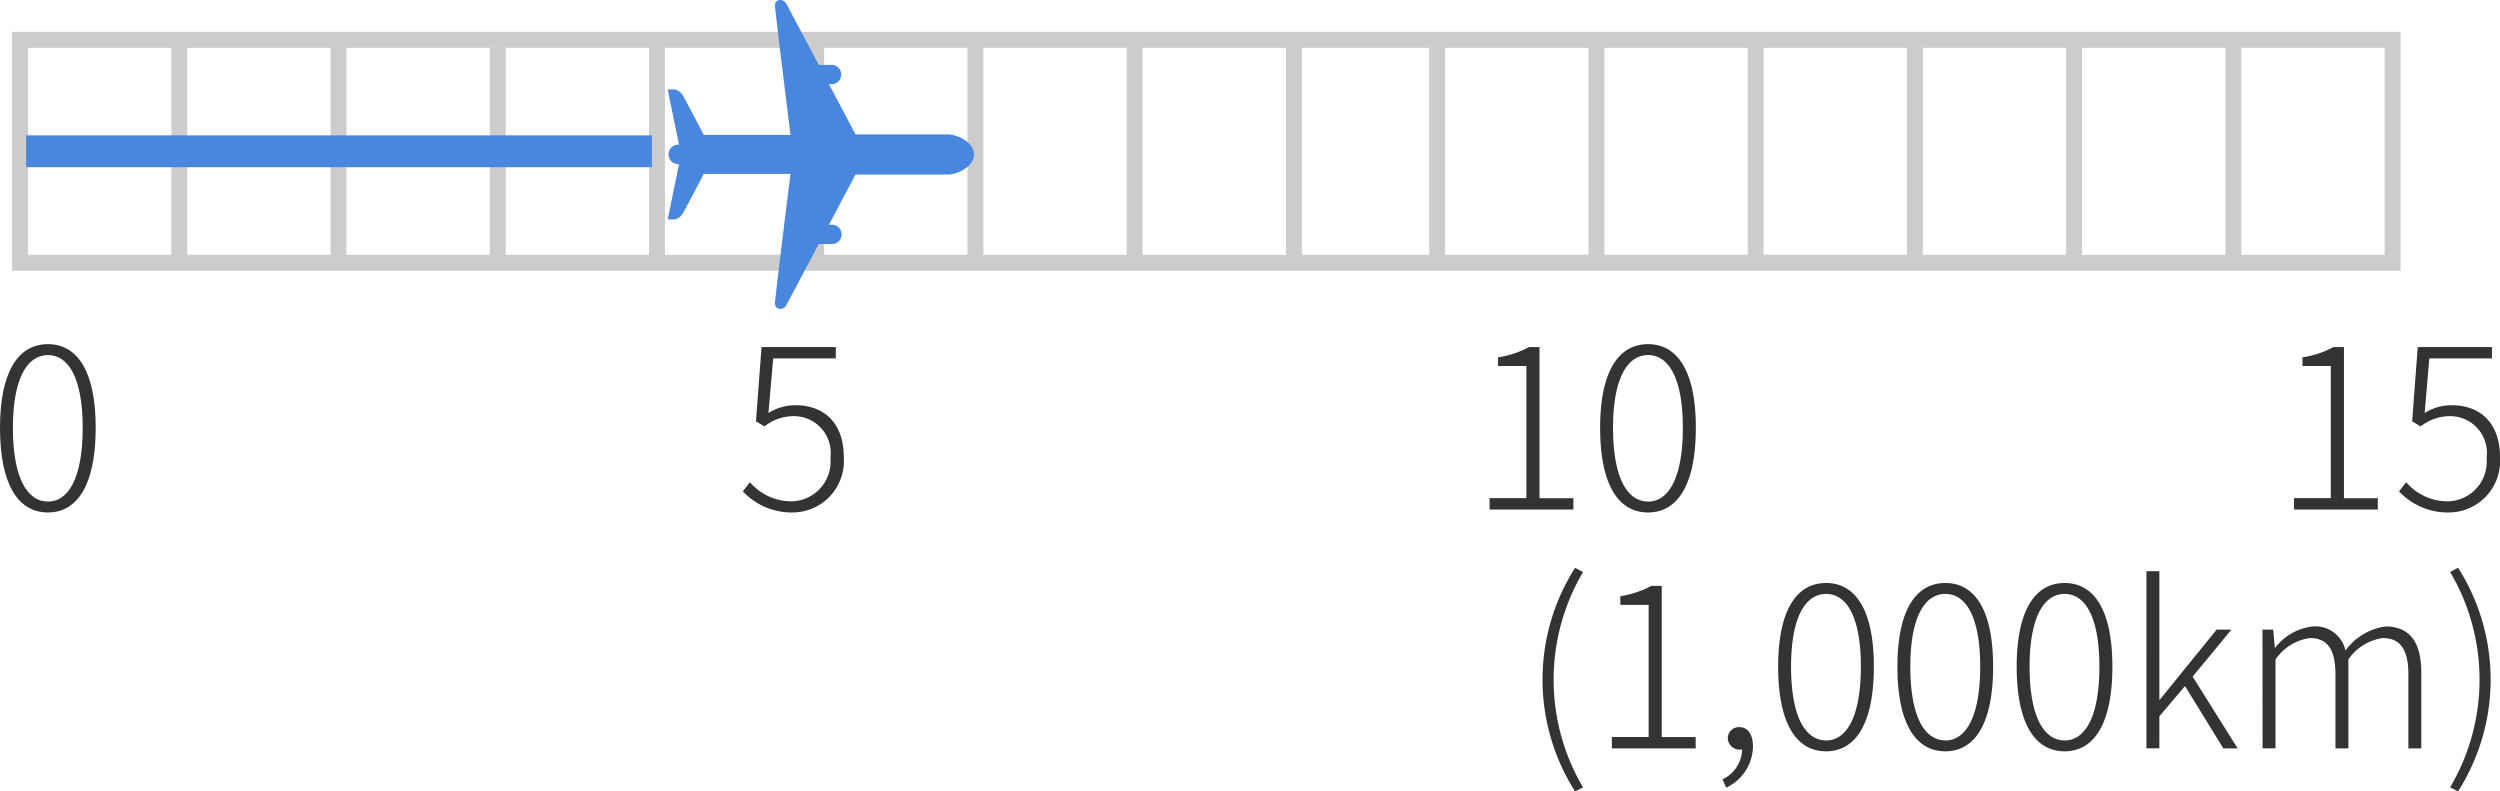
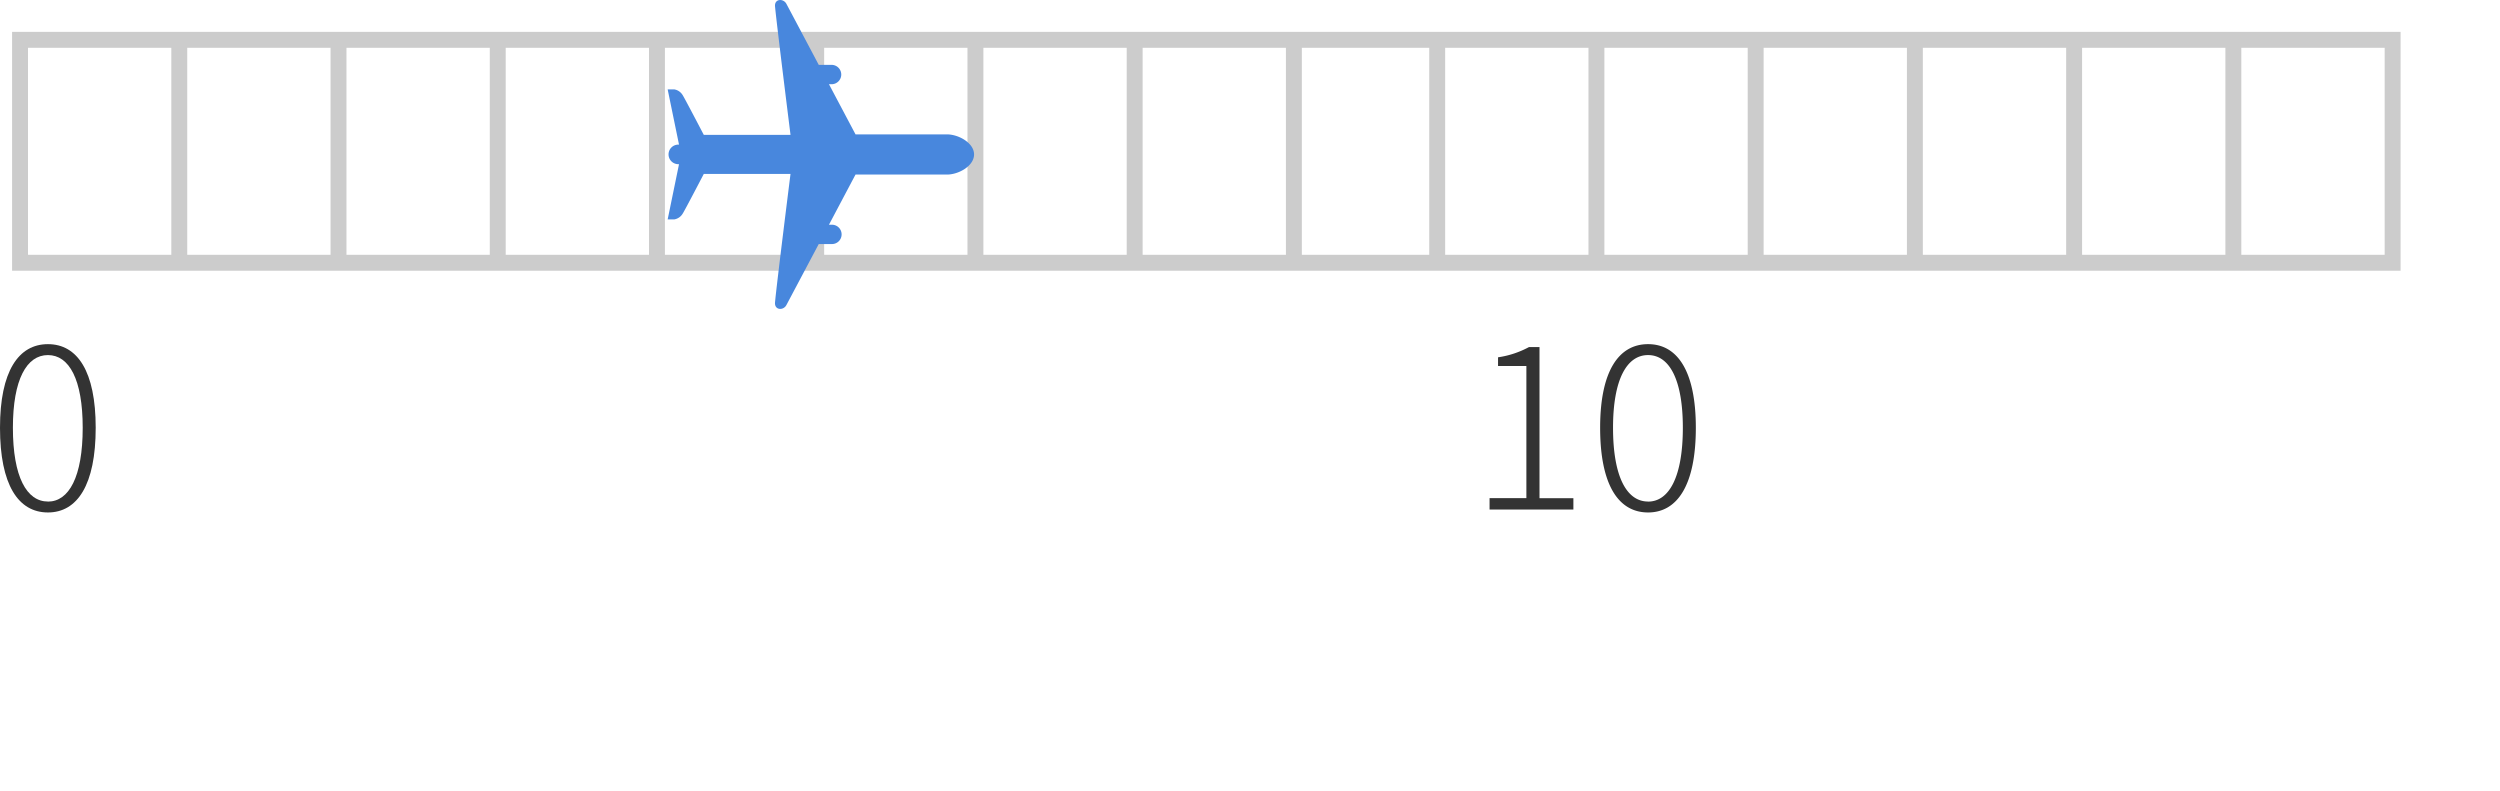
<svg xmlns="http://www.w3.org/2000/svg" width="157.002" height="49.703" viewBox="0 0 157.002 49.703">
  <g transform="translate(1.643 0.001)">
    <g transform="translate(-230.385 -1885)">
      <path d="M4627-14650H4487v-15h150v15Zm9-1v-13H4488v13h9v-13h1v13h9v-13h1v13h9v-13h1v13h9v-13h1v13h9v-13h1v13h9v-13h1v13h9v-13h1v13h9v-13h1v13h8v-13h1v13h9v-13h1v13h9v-13h1v13h9v-13h1v13h9v-13h1v13h9v-13h1v13Z" transform="translate(-4257.499 16552)" fill="#ccc" />
-       <path d="M3.752,16.182c1.848,0,3-1.736,3-5.32,0-3.542-1.148-5.25-3-5.25S.742,7.32.742,10.862C.742,14.446,1.89,16.182,3.752,16.182Zm0-.686c-1.33,0-2.2-1.54-2.2-4.634,0-3.038.868-4.564,2.2-4.564s2.184,1.526,2.184,4.564C5.936,13.956,5.068,15.5,3.752,15.5Z" transform="translate(228 1901)" fill="#333" />
-       <path d="M3.542,16.182a3.233,3.233,0,0,0,3.192-3.458c0-2.268-1.344-3.276-3.024-3.276A3.147,3.147,0,0,0,2,9.938L2.3,6.508H6.23V5.794H1.568l-.35,4.662.532.322a2.959,2.959,0,0,1,1.806-.644,2.312,2.312,0,0,1,2.338,2.618,2.5,2.5,0,0,1-2.38,2.73,3.436,3.436,0,0,1-2.674-1.2l-.448.574A4.2,4.2,0,0,0,3.542,16.182Z" transform="translate(275 1901)" fill="#333" />
+       <path d="M3.752,16.182c1.848,0,3-1.736,3-5.32,0-3.542-1.148-5.25-3-5.25S.742,7.32.742,10.862C.742,14.446,1.89,16.182,3.752,16.182m0-.686c-1.33,0-2.2-1.54-2.2-4.634,0-3.038.868-4.564,2.2-4.564s2.184,1.526,2.184,4.564C5.936,13.956,5.068,15.5,3.752,15.5Z" transform="translate(228 1901)" fill="#333" />
      <path d="M1.288,16H6.552v-.714H4.424V5.794H3.766a5.859,5.859,0,0,1-1.946.644v.546H3.6v8.3H1.288Zm9.954.182c1.848,0,3-1.736,3-5.32,0-3.542-1.148-5.25-3-5.25s-3.01,1.708-3.01,5.25C8.232,14.446,9.38,16.182,11.242,16.182Zm0-.686c-1.33,0-2.2-1.54-2.2-4.634,0-3.038.868-4.564,2.2-4.564s2.184,1.526,2.184,4.564C13.426,13.956,12.558,15.5,11.242,15.5Z" transform="translate(321 1901)" fill="#333" />
-       <path d="M89.308,16h5.264v-.714H92.444V5.794h-.658a5.859,5.859,0,0,1-1.946.644v.546h1.778v8.3h-2.31Zm9.744.182a3.233,3.233,0,0,0,3.192-3.458c0-2.268-1.344-3.276-3.024-3.276a3.147,3.147,0,0,0-1.708.49l.294-3.43h3.934V5.794H97.078l-.35,4.662.532.322a2.959,2.959,0,0,1,1.806-.644,2.312,2.312,0,0,1,2.338,2.618,2.5,2.5,0,0,1-2.38,2.73,3.436,3.436,0,0,1-2.674-1.2l-.448.574A4.2,4.2,0,0,0,99.052,16.182ZM44.158,33.7l.5-.252a13.3,13.3,0,0,1,0-13.524l-.5-.266a13.08,13.08,0,0,0,0,14.042Zm2.31-2.7h5.264v-.714H49.6V20.794h-.658A5.859,5.859,0,0,1,47,21.438v.546h1.778v8.3h-2.31Zm7.182,2.464a2.909,2.909,0,0,0,1.68-2.6c0-.742-.336-1.2-.84-1.2a.7.7,0,0,0-.742.7.751.751,0,0,0,.9.7,2.118,2.118,0,0,1-1.232,1.876Zm6.272-2.282c1.848,0,3-1.736,3-5.32,0-3.542-1.148-5.25-3-5.25s-3.01,1.708-3.01,5.25C56.912,29.446,58.06,31.182,59.922,31.182Zm0-.686c-1.33,0-2.2-1.54-2.2-4.634,0-3.038.868-4.564,2.2-4.564s2.184,1.526,2.184,4.564C62.106,28.956,61.238,30.5,59.922,30.5Zm7.49.686c1.848,0,3-1.736,3-5.32,0-3.542-1.148-5.25-3-5.25s-3.01,1.708-3.01,5.25C64.4,29.446,65.55,31.182,67.412,31.182Zm0-.686c-1.33,0-2.2-1.54-2.2-4.634,0-3.038.868-4.564,2.2-4.564S69.6,22.824,69.6,25.862C69.6,28.956,68.728,30.5,67.412,30.5Zm7.49.686c1.848,0,3-1.736,3-5.32,0-3.542-1.148-5.25-3-5.25s-3.01,1.708-3.01,5.25C71.892,29.446,73.04,31.182,74.9,31.182Zm0-.686c-1.33,0-2.2-1.54-2.2-4.634,0-3.038.868-4.564,2.2-4.564s2.184,1.526,2.184,4.564C77.086,28.956,76.218,30.5,74.9,30.5Zm5.138.5h.812V28.984l1.61-1.9L84.87,31h.9l-2.828-4.508,2.436-2.954H84.45l-3.57,4.4h-.028V19.87H80.04Zm7.294,0h.812V25.414A3.148,3.148,0,0,1,90.3,24.07c1.106,0,1.61.714,1.61,2.268V31h.812V25.414A3.148,3.148,0,0,1,94.88,24.07c1.092,0,1.61.714,1.61,2.268V31H97.3V26.226c0-1.918-.742-2.884-2.24-2.884a3.729,3.729,0,0,0-2.52,1.512,1.933,1.933,0,0,0-2.058-1.512,3.465,3.465,0,0,0-2.352,1.33H88.1l-.1-1.134h-.672Zm12.278,2.7a13.08,13.08,0,0,0,0-14.042l-.5.266a13.3,13.3,0,0,1,0,13.524Z" transform="translate(283.5 1901)" fill="#333" />
    </g>
    <path d="M927.566,789.471c.04-.073,1.016-1.916,2.033-3.835h.83a.607.607,0,0,0,0-1.214h-.188c.894-1.69,1.668-3.15,1.668-3.15h5.745c.726,0,1.7-.537,1.7-1.263s-.977-1.261-1.7-1.261H931.91l-1.668-3.15h.188a.608.608,0,0,0,0-1.215h-.83c-1.016-1.919-1.993-3.762-2.033-3.835-.194-.356-.755-.321-.713.162.1,1.1.973,8.07.973,8.07h-5.446s-1.2-2.3-1.329-2.5a.76.76,0,0,0-.518-.356h-.422l.713,3.468a.615.615,0,1,0,0,1.227l-.713,3.468h.422a.764.764,0,0,0,.518-.356c.13-.194,1.329-2.5,1.329-2.5h5.446s-.876,6.968-.973,8.07C926.811,789.792,927.373,789.828,927.566,789.471Z" transform="translate(-879.825 -770.31)" fill="#4887dd" />
-     <path d="M39.3,1H0V-1H39.3Z" transform="translate(0 9.5)" fill="#4887dd" />
  </g>
</svg>